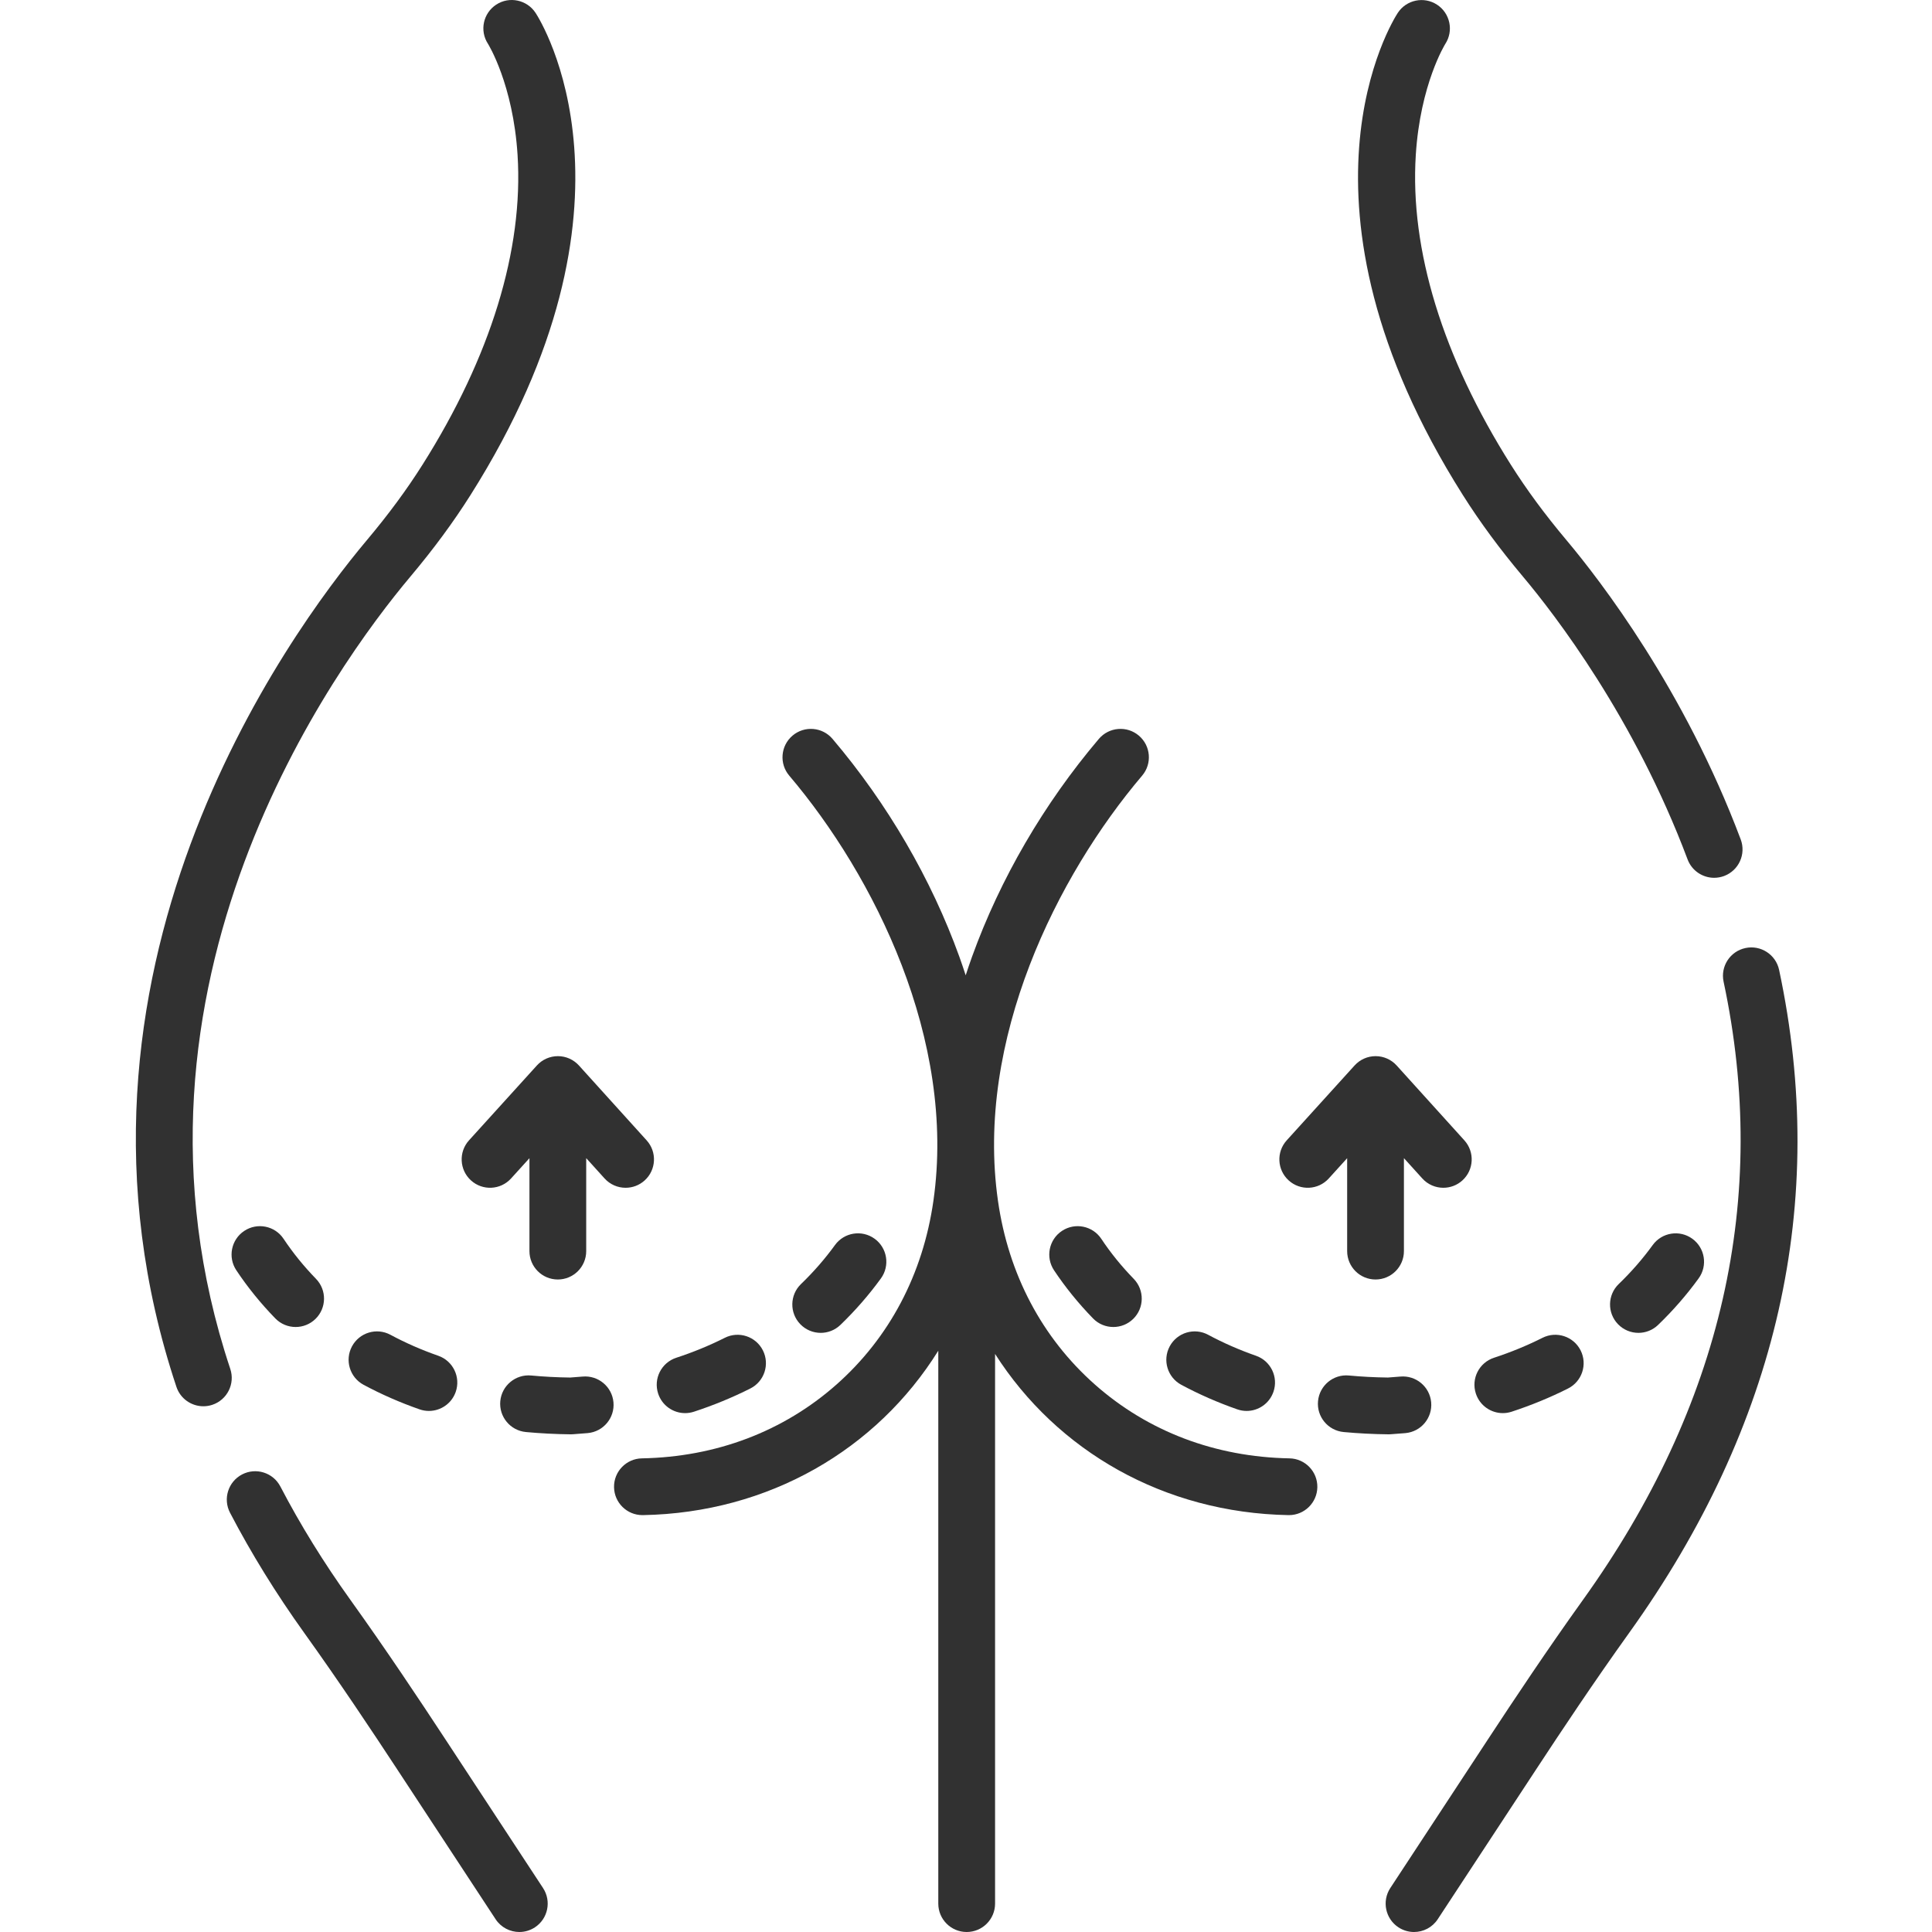
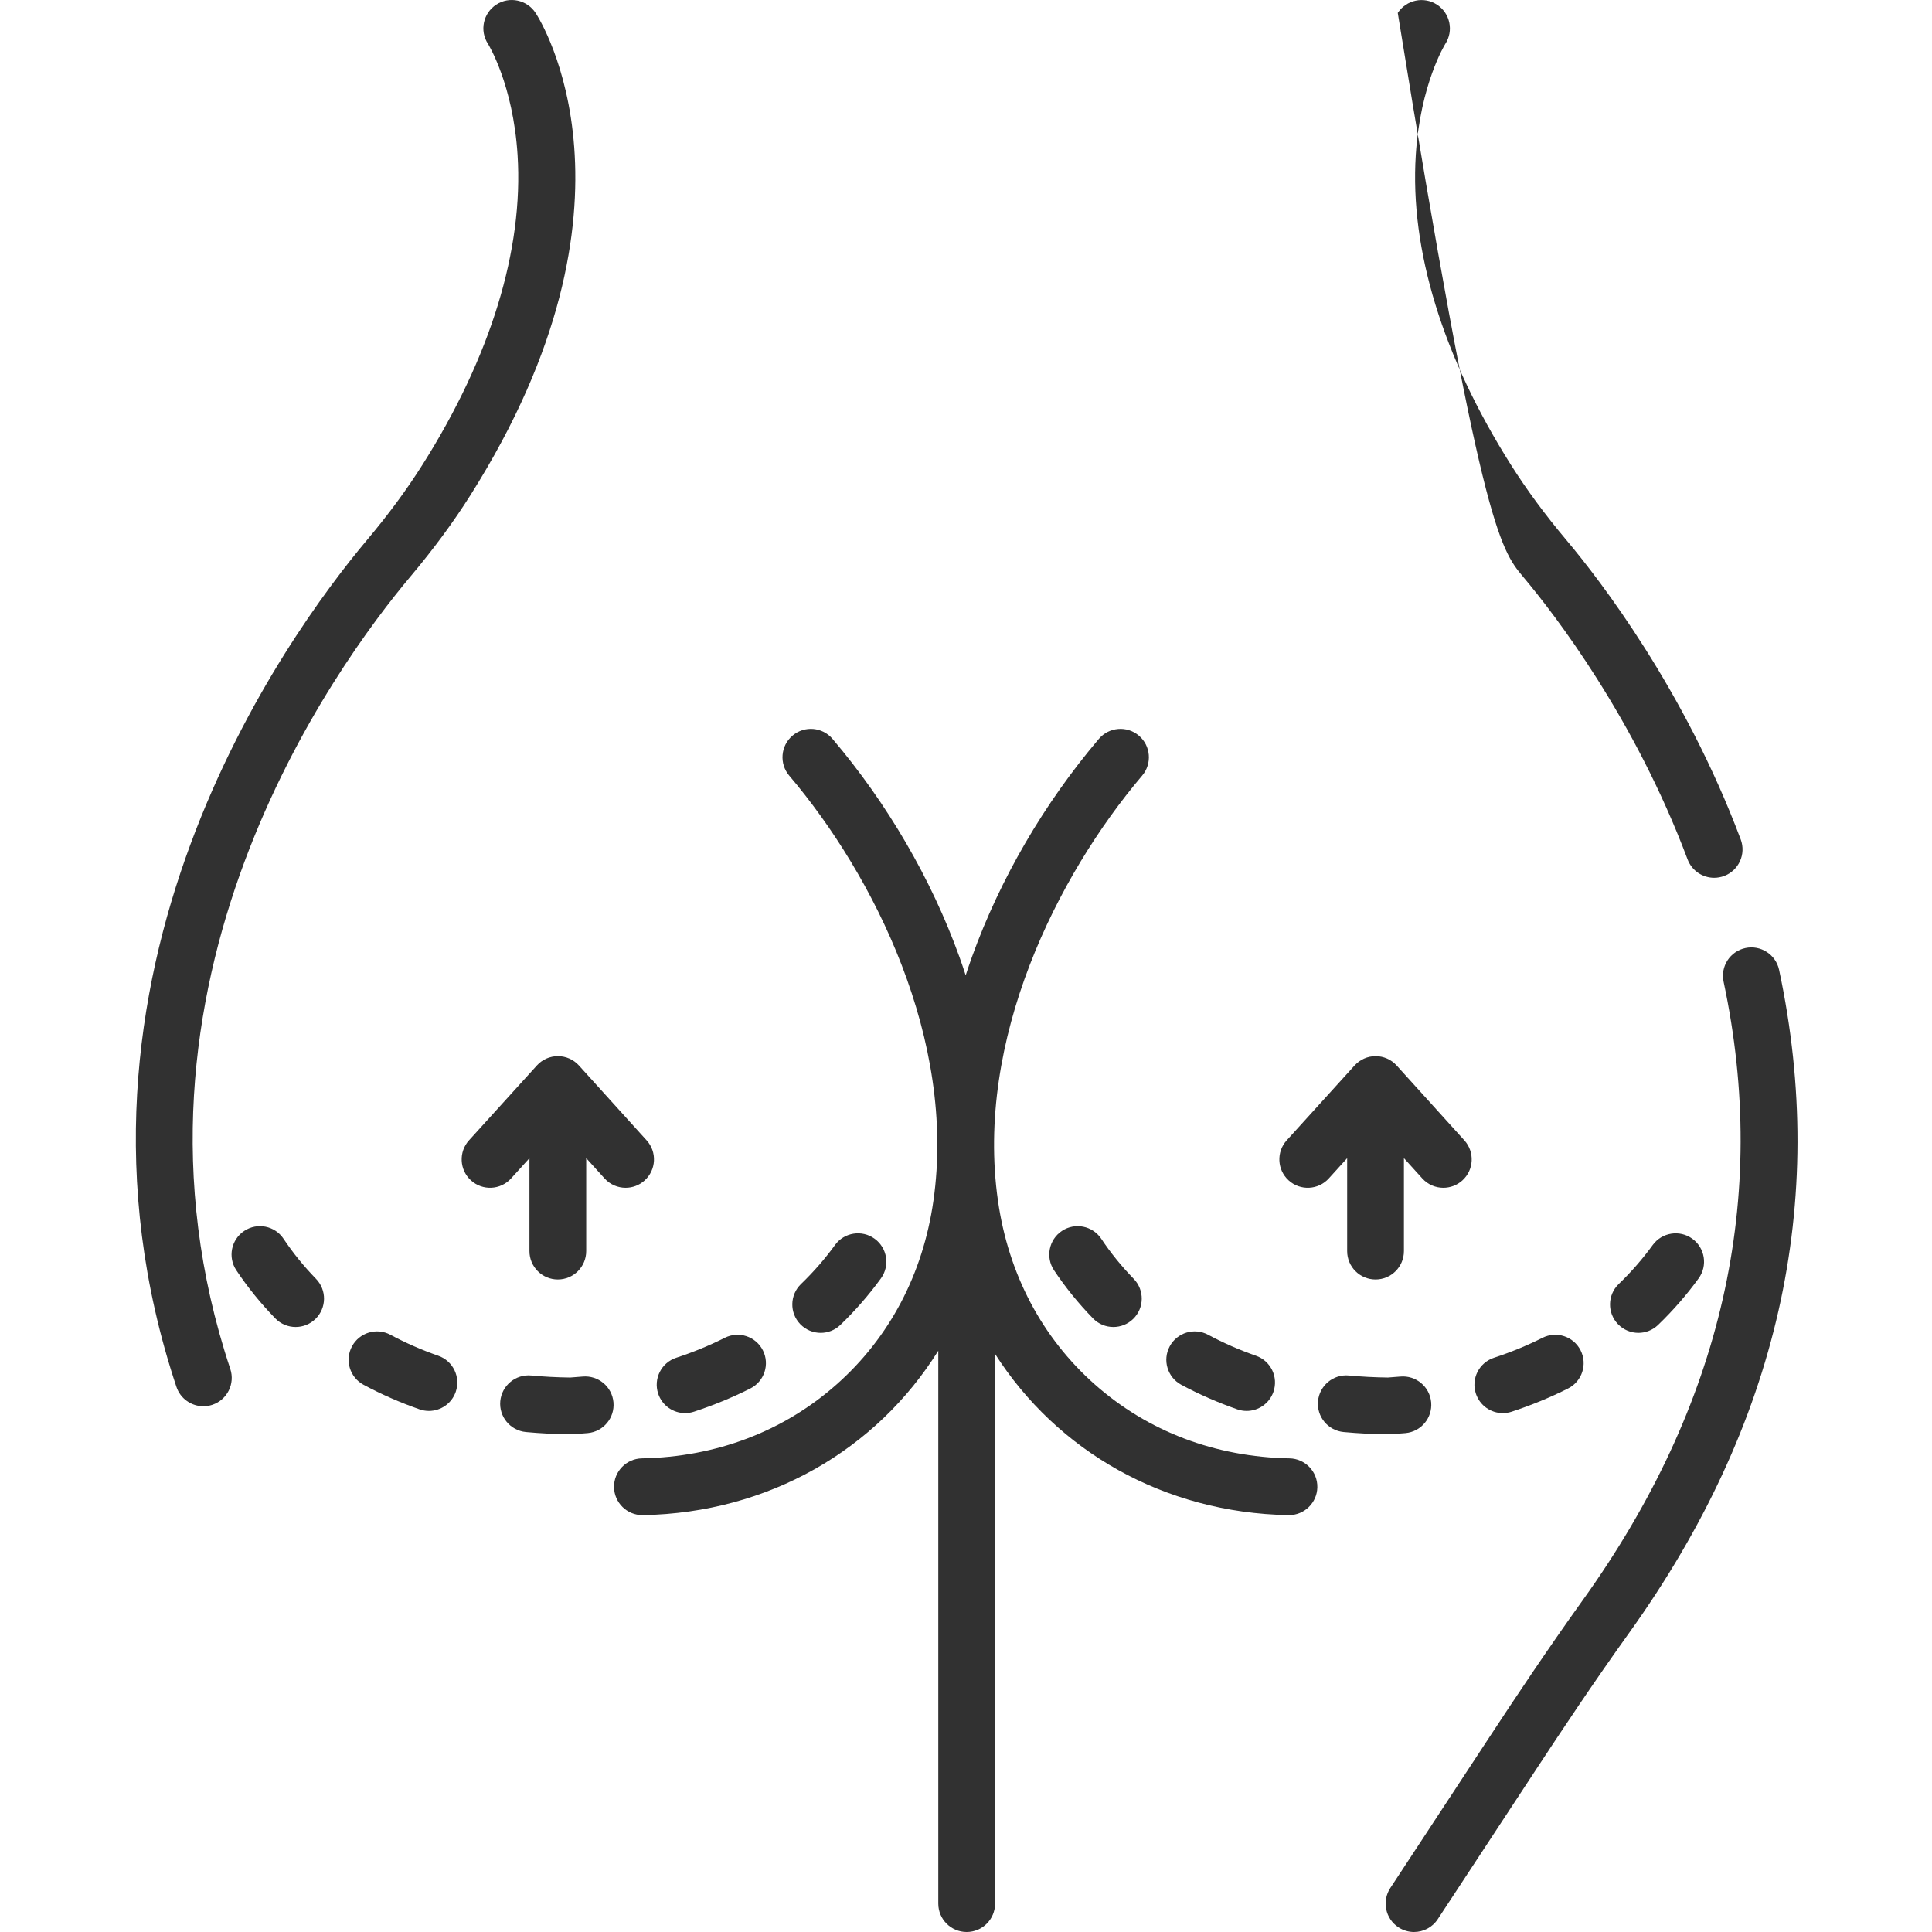
<svg xmlns="http://www.w3.org/2000/svg" width="389" height="389" viewBox="0 0 389 389" fill="none">
  <g clip-path="url(#clip0)">
-     <path d="M89.486 349.913C84.456 342.256 77.757 332.175 70.552 322.129C65.195 314.659 60.449 306.978 56.451 299.3C54.991 296.501 51.54 295.415 48.741 296.872C45.942 298.332 44.856 301.784 46.313 304.583C50.563 312.735 55.594 320.882 61.265 328.788C68.349 338.668 74.965 348.619 79.933 356.187L99.785 386.421C100.883 388.092 102.708 389 104.569 389C105.643 389 106.732 388.697 107.7 388.062C110.338 386.329 111.071 382.785 109.338 380.147L89.486 349.913Z" fill="#313131" />
-     <path d="M306.64 116.093C313.035 123.702 329.065 144.483 339.787 173.034C340.648 175.328 342.826 176.741 345.138 176.741C345.806 176.741 346.486 176.622 347.148 176.376C350.101 175.266 351.596 171.971 350.486 169.015C339.143 138.809 322.161 116.799 315.389 108.742C311.053 103.581 307.396 98.621 304.212 93.585C290.477 71.849 283.856 50.278 285.063 31.207C285.969 16.929 290.969 8.904 290.999 8.853C292.726 6.212 291.984 2.671 289.343 0.944C286.702 -0.783 283.161 -0.041 281.434 2.6C280.431 4.131 257.329 40.796 294.549 99.69C298.012 105.168 301.968 110.534 306.64 116.093Z" fill="#313131" />
+     <path d="M306.64 116.093C313.035 123.702 329.065 144.483 339.787 173.034C340.648 175.328 342.826 176.741 345.138 176.741C345.806 176.741 346.486 176.622 347.148 176.376C350.101 175.266 351.596 171.971 350.486 169.015C339.143 138.809 322.161 116.799 315.389 108.742C311.053 103.581 307.396 98.621 304.212 93.585C290.477 71.849 283.856 50.278 285.063 31.207C285.969 16.929 290.969 8.904 290.999 8.853C292.726 6.212 291.984 2.671 289.343 0.944C286.702 -0.783 283.161 -0.041 281.434 2.6C298.012 105.168 301.968 110.534 306.64 116.093Z" fill="#313131" />
    <path d="M358.215 195.28C357.556 192.194 354.511 190.223 351.433 190.885C348.347 191.541 346.376 194.577 347.038 197.663C356.303 241.133 346.774 283.009 318.722 322.128C311.516 332.178 304.817 342.256 299.787 349.916L279.932 380.147C278.202 382.785 278.935 386.329 281.573 388.062C282.541 388.697 283.627 389 284.704 389C286.565 389 288.39 388.095 289.485 386.421L309.34 356.19C314.308 348.622 320.924 338.668 328.008 328.791C358.016 286.948 368.178 242.03 358.215 195.28Z" fill="#313131" />
    <path d="M46.367 275.626C20.609 198.293 67.613 133.965 82.634 116.093C87.305 110.534 91.261 105.168 94.725 99.69C131.941 40.796 108.843 4.131 107.839 2.6C106.112 -0.041 102.56 -0.801 99.918 0.929C97.277 2.656 96.526 6.182 98.253 8.823C98.301 8.901 103.305 16.929 104.21 31.207C105.418 50.278 98.796 71.848 85.061 93.582C81.877 98.621 78.22 103.578 73.882 108.739C57.9 127.762 7.889 196.275 35.522 279.238C36.321 281.633 38.552 283.146 40.944 283.146C41.541 283.146 42.152 283.054 42.752 282.853C45.746 281.855 47.364 278.62 46.367 275.626V275.626Z" fill="#313131" />
    <path d="M259.632 293.634C244.671 293.358 231.12 288.215 220.442 278.759C209.79 269.328 203.044 256.542 200.937 241.78C196.302 209.339 212.892 176.286 229.966 156.17C232.008 153.763 231.711 150.157 229.304 148.115C226.9 146.073 223.294 146.37 221.249 148.774C210.197 161.8 201.368 176.963 195.717 192.627C195.269 193.876 194.844 195.126 194.438 196.375C194.031 195.126 193.607 193.876 193.159 192.627C187.508 176.963 178.679 161.8 167.626 148.774C165.581 146.367 161.976 146.073 159.572 148.115C157.165 150.157 156.868 153.763 158.91 156.17C175.981 176.286 192.574 209.339 187.938 241.78C185.831 256.542 179.085 269.328 168.434 278.759C157.755 288.212 144.204 293.355 129.243 293.634C126.086 293.694 123.575 296.299 123.634 299.454C123.693 302.573 126.24 305.063 129.347 305.063H129.454C154.799 304.591 176.506 291.877 188.921 271.963V383.284C188.921 386.441 191.479 389 194.637 389C197.794 389 200.353 386.441 200.353 383.284V272.61C212.832 292.153 234.349 304.597 259.421 305.063H259.528C262.636 305.063 265.182 302.573 265.241 299.454C265.301 296.299 262.79 293.694 259.632 293.634V293.634Z" fill="#313131" />
    <path d="M117.31 277.166C116.485 277.24 115.648 277.305 114.802 277.362C112.14 277.329 109.501 277.192 106.958 276.952C103.824 276.658 101.028 278.967 100.731 282.107C100.438 285.25 102.747 288.037 105.889 288.334C108.816 288.607 111.846 288.761 114.897 288.794H114.956C115.078 288.794 115.2 288.791 115.321 288.782C116.345 288.716 117.351 288.639 118.343 288.547C121.485 288.262 123.803 285.484 123.518 282.342C123.234 279.199 120.453 276.887 117.31 277.166Z" fill="#313131" />
    <path d="M169.211 266.769C172.212 263.876 174.96 260.724 177.373 257.4C179.225 254.845 178.658 251.271 176.102 249.416C173.547 247.561 169.974 248.131 168.119 250.687C166.104 253.467 163.801 256.109 161.281 258.534C159.008 260.724 158.939 264.342 161.13 266.615C162.252 267.778 163.747 268.366 165.246 268.366C166.674 268.366 168.101 267.835 169.211 266.769V266.769Z" fill="#313131" />
    <path d="M137.942 284.526C138.533 284.526 139.132 284.434 139.723 284.241C143.667 282.95 147.487 281.377 151.072 279.57C153.891 278.151 155.025 274.715 153.606 271.895C152.185 269.076 148.748 267.945 145.931 269.364C142.854 270.913 139.565 272.266 136.164 273.379C133.164 274.361 131.532 277.59 132.514 280.591C133.3 282.998 135.538 284.526 137.942 284.526V284.526Z" fill="#313131" />
    <path d="M49.174 247.841C46.545 249.589 45.832 253.135 47.581 255.762C49.836 259.157 52.477 262.419 55.428 265.455C56.549 266.606 58.036 267.185 59.526 267.185C60.962 267.185 62.399 266.648 63.509 265.571C65.773 263.368 65.824 259.751 63.625 257.489C61.164 254.955 58.968 252.245 57.098 249.434C55.35 246.805 51.804 246.093 49.174 247.841Z" fill="#313131" />
    <path d="M78.612 268.752C75.828 267.256 72.368 268.301 70.872 271.082C69.379 273.863 70.421 277.326 73.202 278.822C76.763 280.736 80.556 282.398 84.477 283.766C85.1 283.983 85.735 284.087 86.361 284.087C88.724 284.087 90.935 282.609 91.757 280.252C92.795 277.273 91.222 274.014 88.243 272.975C84.886 271.803 81.645 270.384 78.612 268.752Z" fill="#313131" />
    <path d="M213.818 247.838C211.191 249.586 210.476 253.132 212.221 255.762C214.476 259.154 217.118 262.416 220.071 265.455C221.19 266.609 222.68 267.185 224.169 267.185C225.603 267.185 227.042 266.648 228.152 265.571C230.417 263.371 230.467 259.754 228.268 257.489C225.805 254.955 223.609 252.245 221.742 249.434C219.994 246.808 216.447 246.093 213.818 247.838V247.838Z" fill="#313131" />
    <path d="M310.572 269.364C307.494 270.913 304.209 272.266 300.808 273.379C297.807 274.361 296.175 277.59 297.157 280.588C297.944 282.998 300.181 284.526 302.585 284.526C303.176 284.526 303.776 284.434 304.366 284.241C308.31 282.947 312.13 281.377 315.715 279.57C318.535 278.151 319.668 274.715 318.25 271.895C316.828 269.076 313.391 267.945 310.572 269.364Z" fill="#313131" />
    <path d="M332.765 250.687C330.747 253.468 328.444 256.109 325.924 258.534C323.651 260.724 323.583 264.342 325.773 266.615C326.895 267.779 328.391 268.366 329.889 268.366C331.317 268.366 332.745 267.835 333.852 266.766C336.855 263.876 339.603 260.724 342.013 257.397C343.868 254.845 343.298 251.271 340.746 249.417C338.191 247.565 334.617 248.131 332.765 250.687V250.687Z" fill="#313131" />
    <path d="M279.6 288.794C279.718 288.794 279.84 288.791 279.962 288.782C280.983 288.716 281.992 288.639 282.986 288.55C286.129 288.262 288.444 285.484 288.159 282.342C287.874 279.199 285.096 276.887 281.953 277.166C281.128 277.243 280.294 277.308 279.448 277.361C276.783 277.329 274.145 277.192 271.601 276.952C268.47 276.652 265.672 278.964 265.378 282.107C265.081 285.25 267.39 288.037 270.533 288.334C273.459 288.607 276.489 288.761 279.54 288.794H279.6Z" fill="#313131" />
    <path d="M237.845 278.822C241.407 280.736 245.199 282.398 249.12 283.766C249.743 283.983 250.378 284.087 251.002 284.087C253.364 284.087 255.575 282.609 256.397 280.252C257.439 277.273 255.866 274.014 252.886 272.975C249.53 271.803 246.292 270.384 243.256 268.752C240.475 267.256 237.008 268.301 235.515 271.082C234.023 273.863 235.064 277.326 237.845 278.822Z" fill="#313131" />
    <path d="M112.33 212.651C110.718 212.651 109.178 213.333 108.098 214.527L94.434 229.6C92.315 231.939 92.493 235.554 94.831 237.673C97.167 239.792 100.782 239.617 102.901 237.278L106.602 233.197V251.903C106.602 255.061 109.16 257.62 112.315 257.62C115.473 257.62 118.031 255.061 118.031 251.903V233.188L121.723 237.272C122.851 238.521 124.406 239.154 125.964 239.154C127.332 239.154 128.703 238.667 129.795 237.679C132.137 235.56 132.318 231.948 130.199 229.606L116.568 214.532C115.484 213.336 113.947 212.651 112.333 212.651C112.333 212.651 112.333 212.651 112.33 212.651V212.651Z" fill="#313131" />
    <path d="M267.544 237.278L271.245 233.197V251.906C271.245 255.061 273.8 257.62 276.958 257.62C280.116 257.62 282.674 255.061 282.674 251.906V233.188L286.369 237.272C287.497 238.521 289.049 239.154 290.607 239.154C291.975 239.154 293.347 238.667 294.439 237.679C296.78 235.563 296.961 231.948 294.845 229.606L281.211 214.532C280.128 213.336 278.591 212.651 276.976 212.651H276.973C275.359 212.651 273.821 213.333 272.738 214.53L259.077 229.6C256.955 231.939 257.133 235.554 259.472 237.673C261.81 239.795 265.428 239.617 267.544 237.278V237.278Z" fill="#313131" />
  </g>
  <defs>
    <clipPath id="clip0">
      <rect width="389" height="389" fill="white" />
    </clipPath>
  </defs>
</svg>